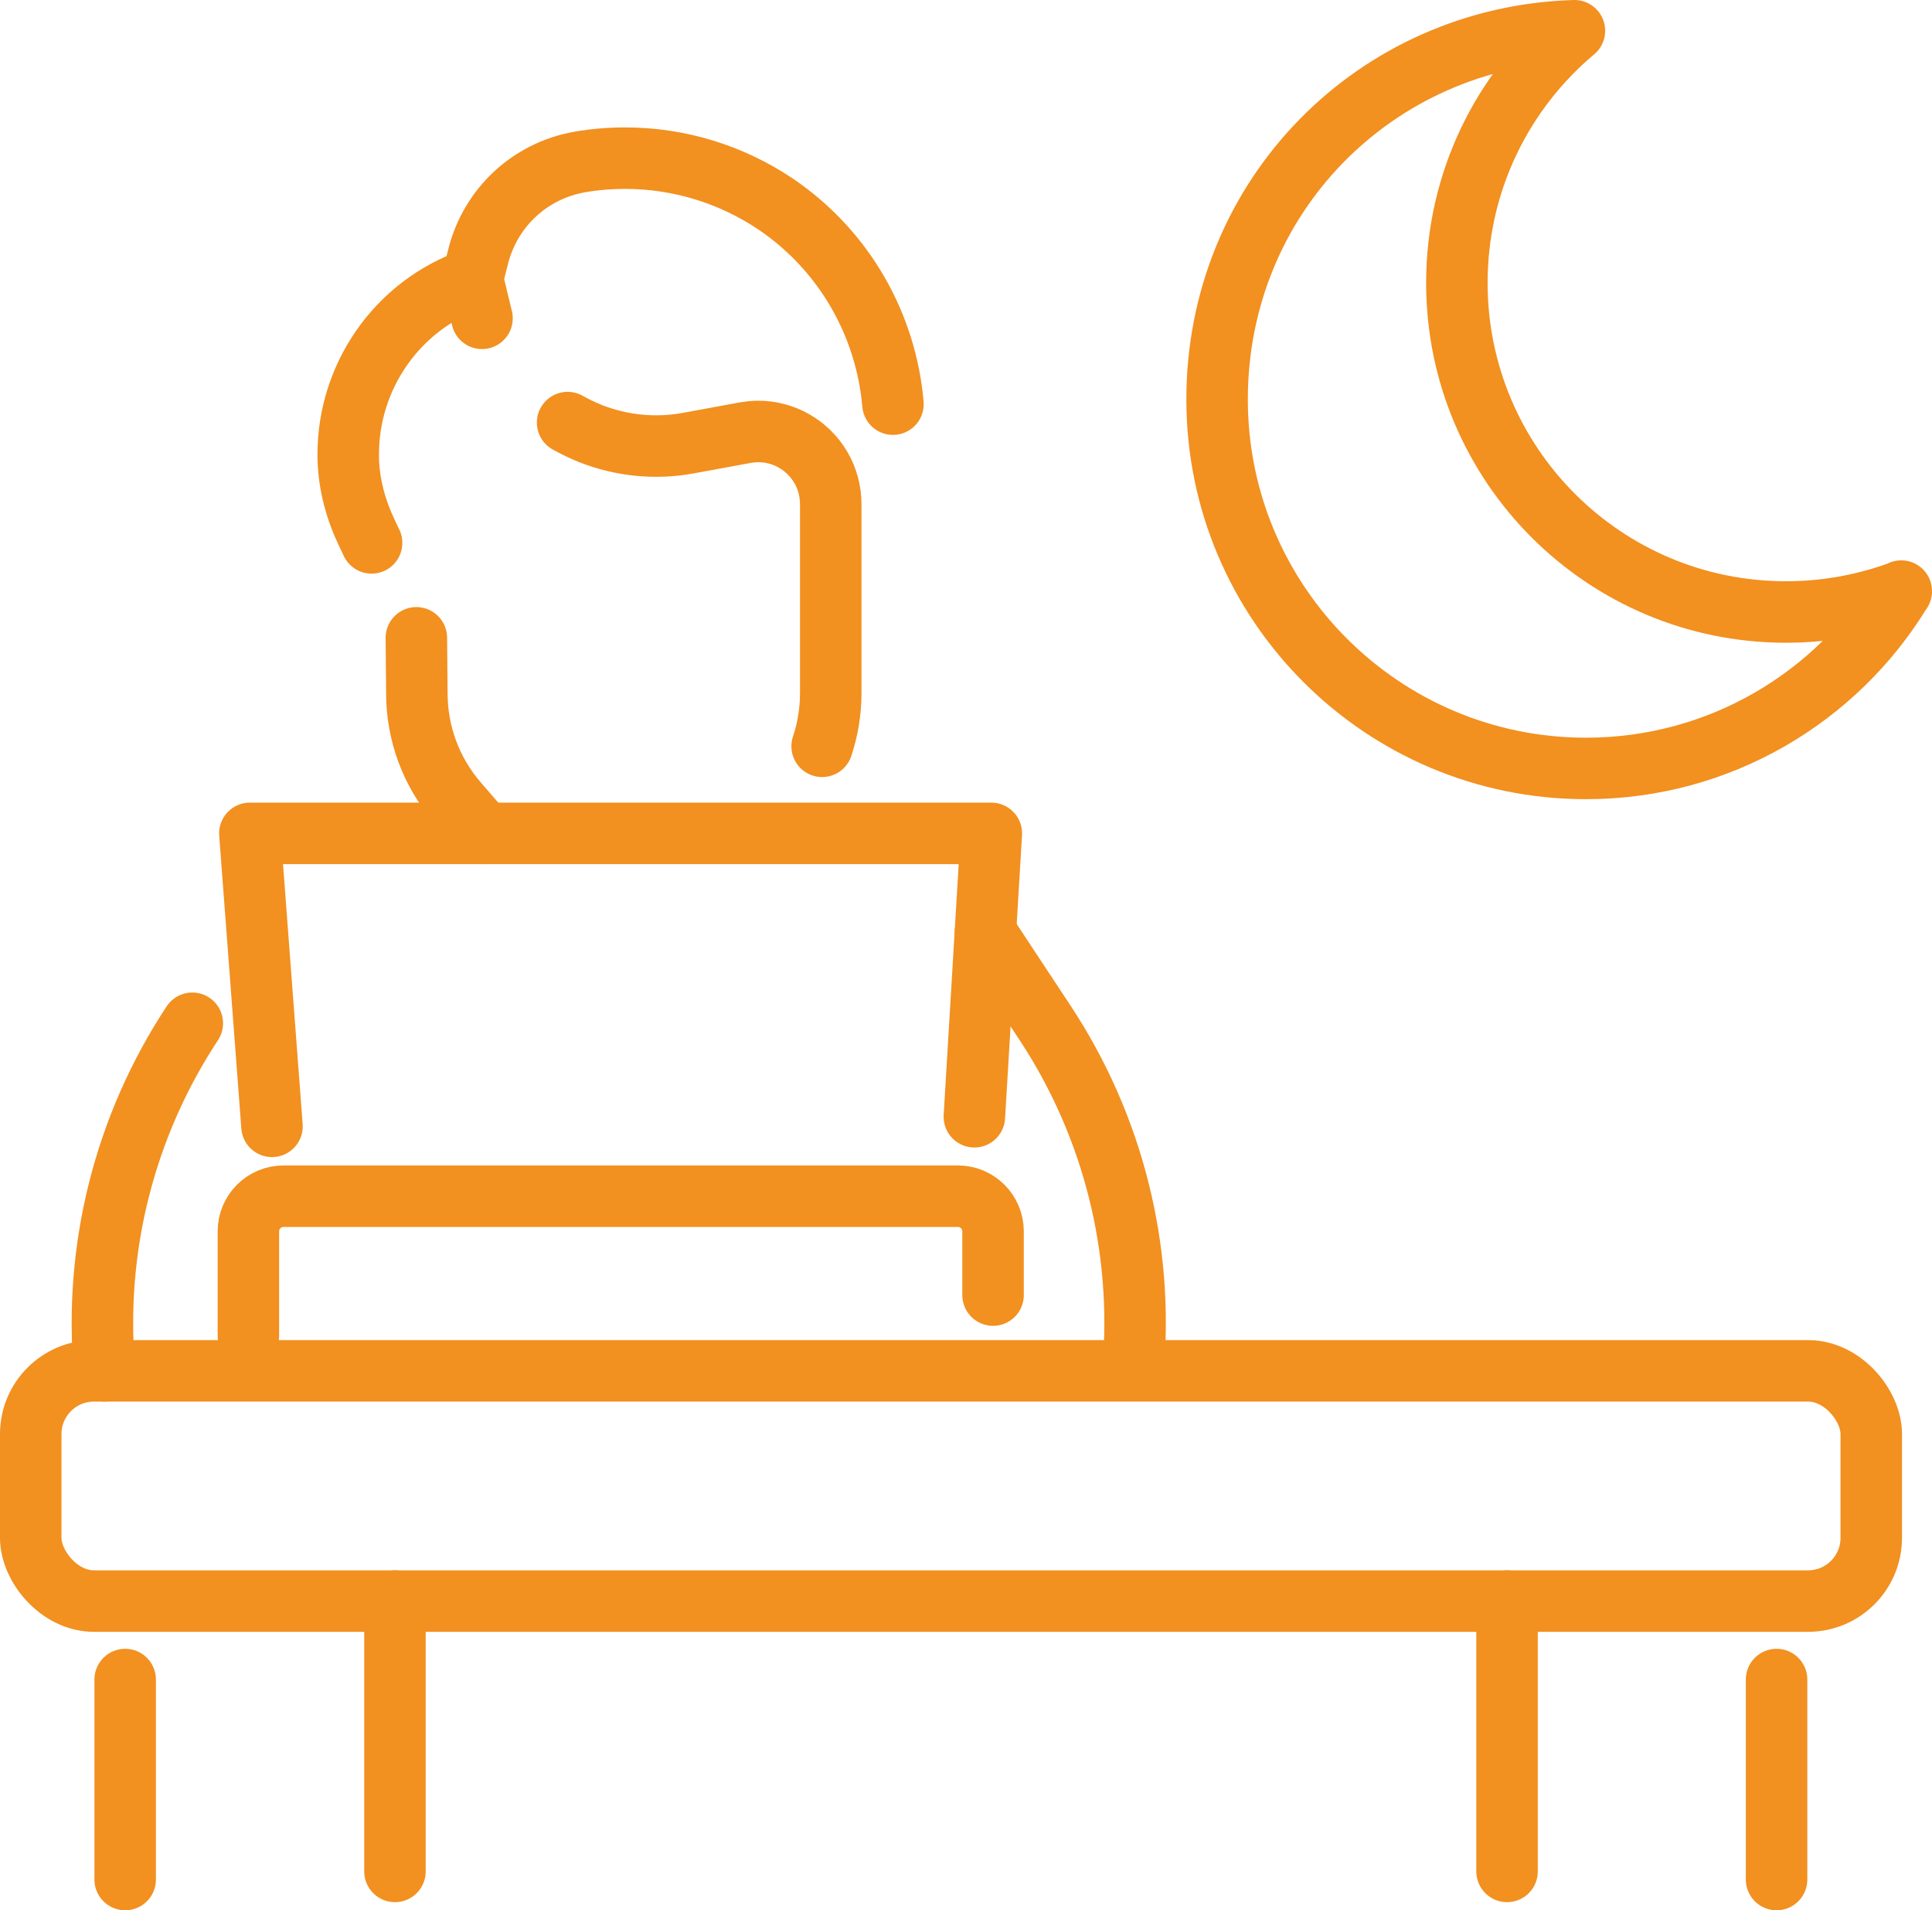
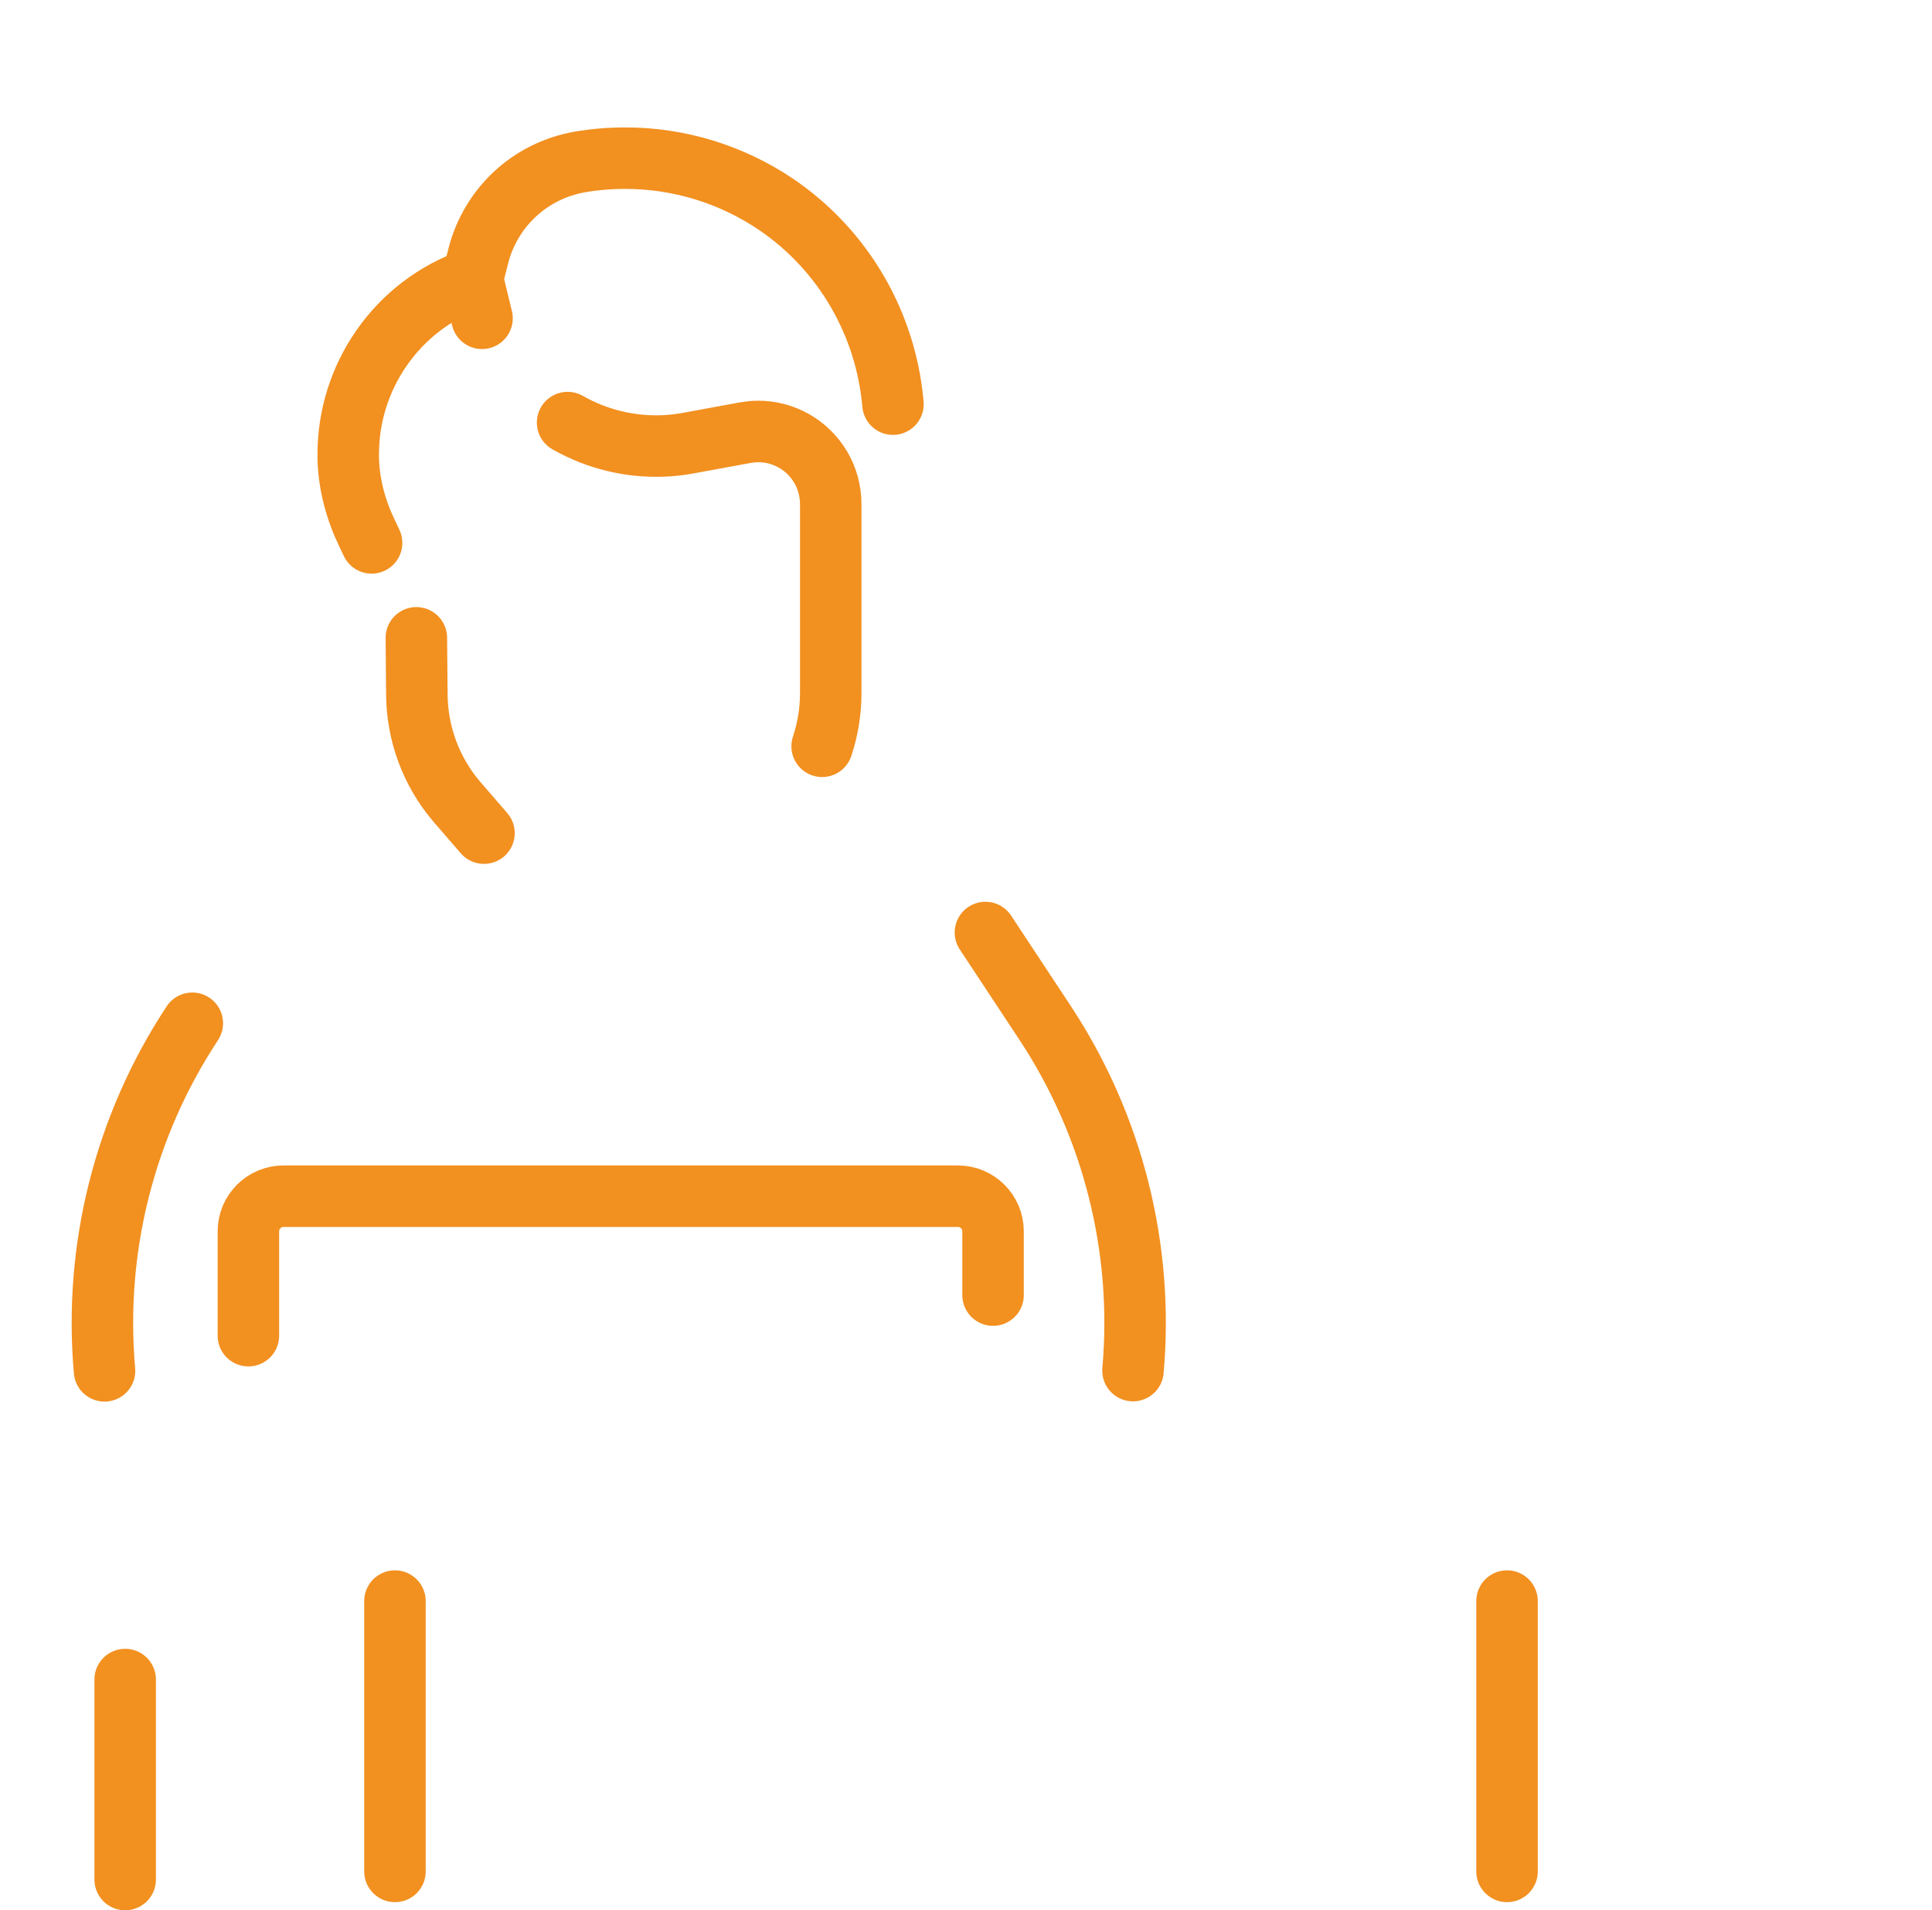
<svg xmlns="http://www.w3.org/2000/svg" id="_レイヤー_2" data-name="レイヤー 2" viewBox="0 0 78.56 77.66">
  <defs>
    <style>
      .cls-1 {
        fill: none;
        stroke: #f29020;
        stroke-linecap: round;
        stroke-linejoin: round;
        stroke-width: 2.5px;
      }
    </style>
  </defs>
  <g id="_瀧_3" data-name="瀧 3">
    <g>
      <g>
        <path class="cls-1" d="M15.11,22.07l-.18-.38c-.46-.95-.74-1.98-.77-3.04,0-.06,0-.13,0-.19,0-3.11,1.94-6.03,5.05-7.12l.24-.94c.25-.98.78-1.85,1.49-2.51.71-.66,1.61-1.12,2.61-1.3.62-.11,1.25-.16,1.88-.16,2.17,0,4.31.65,6.13,1.88,2.78,1.89,4.47,4.9,4.75,8.12" />
        <path class="cls-1" d="M16.93,25.93l.02,2.25c0,1.63.58,3.2,1.64,4.43l1.09,1.26" />
        <path class="cls-1" d="M23.08,17.18c.3.17.62.32.94.45,1.25.49,2.62.63,3.94.39l2.34-.43c.18-.03.36-.05.53-.05,1.03,0,2,.54,2.54,1.45.27.45.41.98.41,1.51v7.68c0,.74-.12,1.47-.35,2.16" />
        <line class="cls-1" x1="19.6" y1="12.94" x2="19.21" y2="11.33" />
      </g>
      <g>
-         <rect class="cls-1" x="1.25" y="55.73" width="74.84" height="9.36" rx="2.57" ry="2.57" />
        <g>
          <line class="cls-1" x1="5.09" y1="76.41" x2="5.09" y2="68.28" />
-           <line class="cls-1" x1="72.24" y1="68.28" x2="72.24" y2="76.41" />
        </g>
        <g>
          <line class="cls-1" x1="61.28" y1="65.09" x2="61.28" y2="76.08" />
          <line class="cls-1" x1="16.06" y1="65.09" x2="16.06" y2="76.08" />
        </g>
      </g>
-       <polyline class="cls-1" points="11.06 45.79 10.16 33.88 40.31 33.88 39.62 45.4" />
      <path class="cls-1" d="M10.1,54.3v-4.24c0-.79.64-1.43,1.43-1.43h27.42c.79,0,1.43.64,1.43,1.43v2.59" />
      <path class="cls-1" d="M40.07,37.91l2.43,3.68c2.75,4.17,4.01,9.15,3.57,14.13h0" />
      <path class="cls-1" d="M7.82,41.6c-2.75,4.17-4.01,9.15-3.57,14.13h0" />
-       <path class="cls-1" d="M77.31,24.03c-2.63,4.32-7.39,7.21-12.82,7.21-8.28,0-15-6.72-15-15s6.47-14.75,14.53-14.99c-2.92,2.45-4.78,6.13-4.78,10.25,0,7.39,5.99,13.38,13.38,13.38,1.65,0,3.23-.3,4.69-.84Z" />
    </g>
  </g>
</svg>